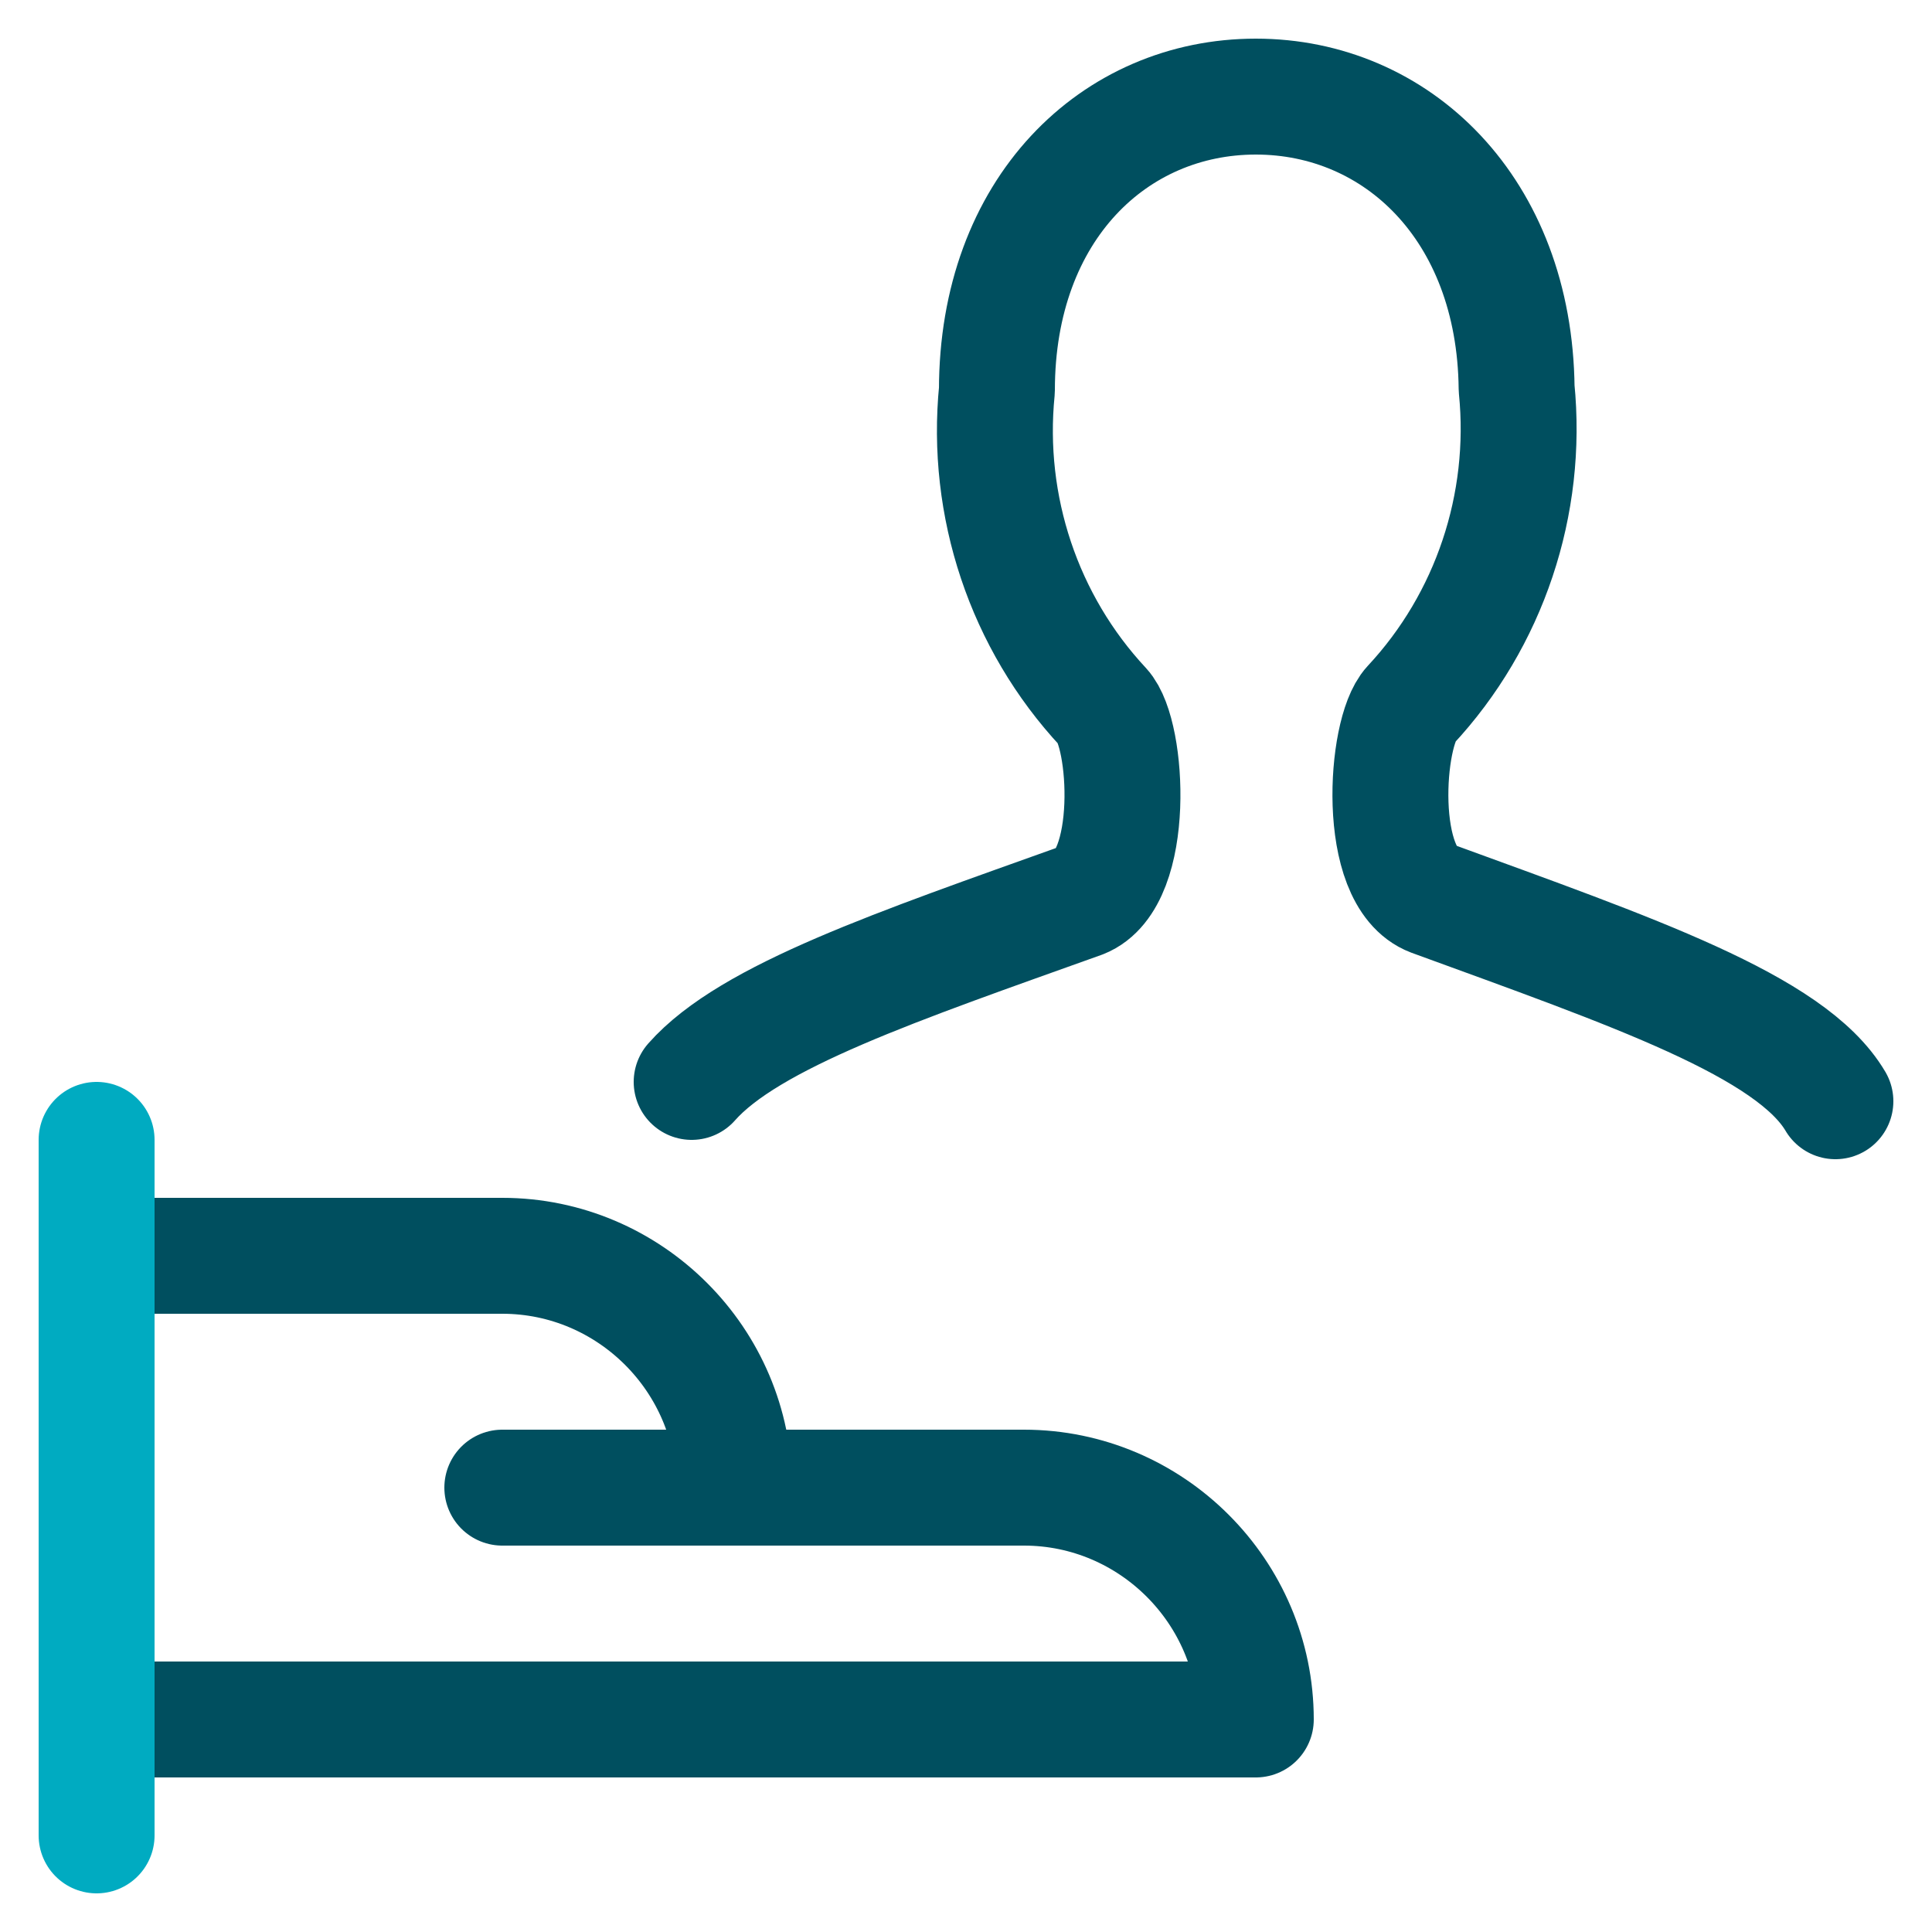
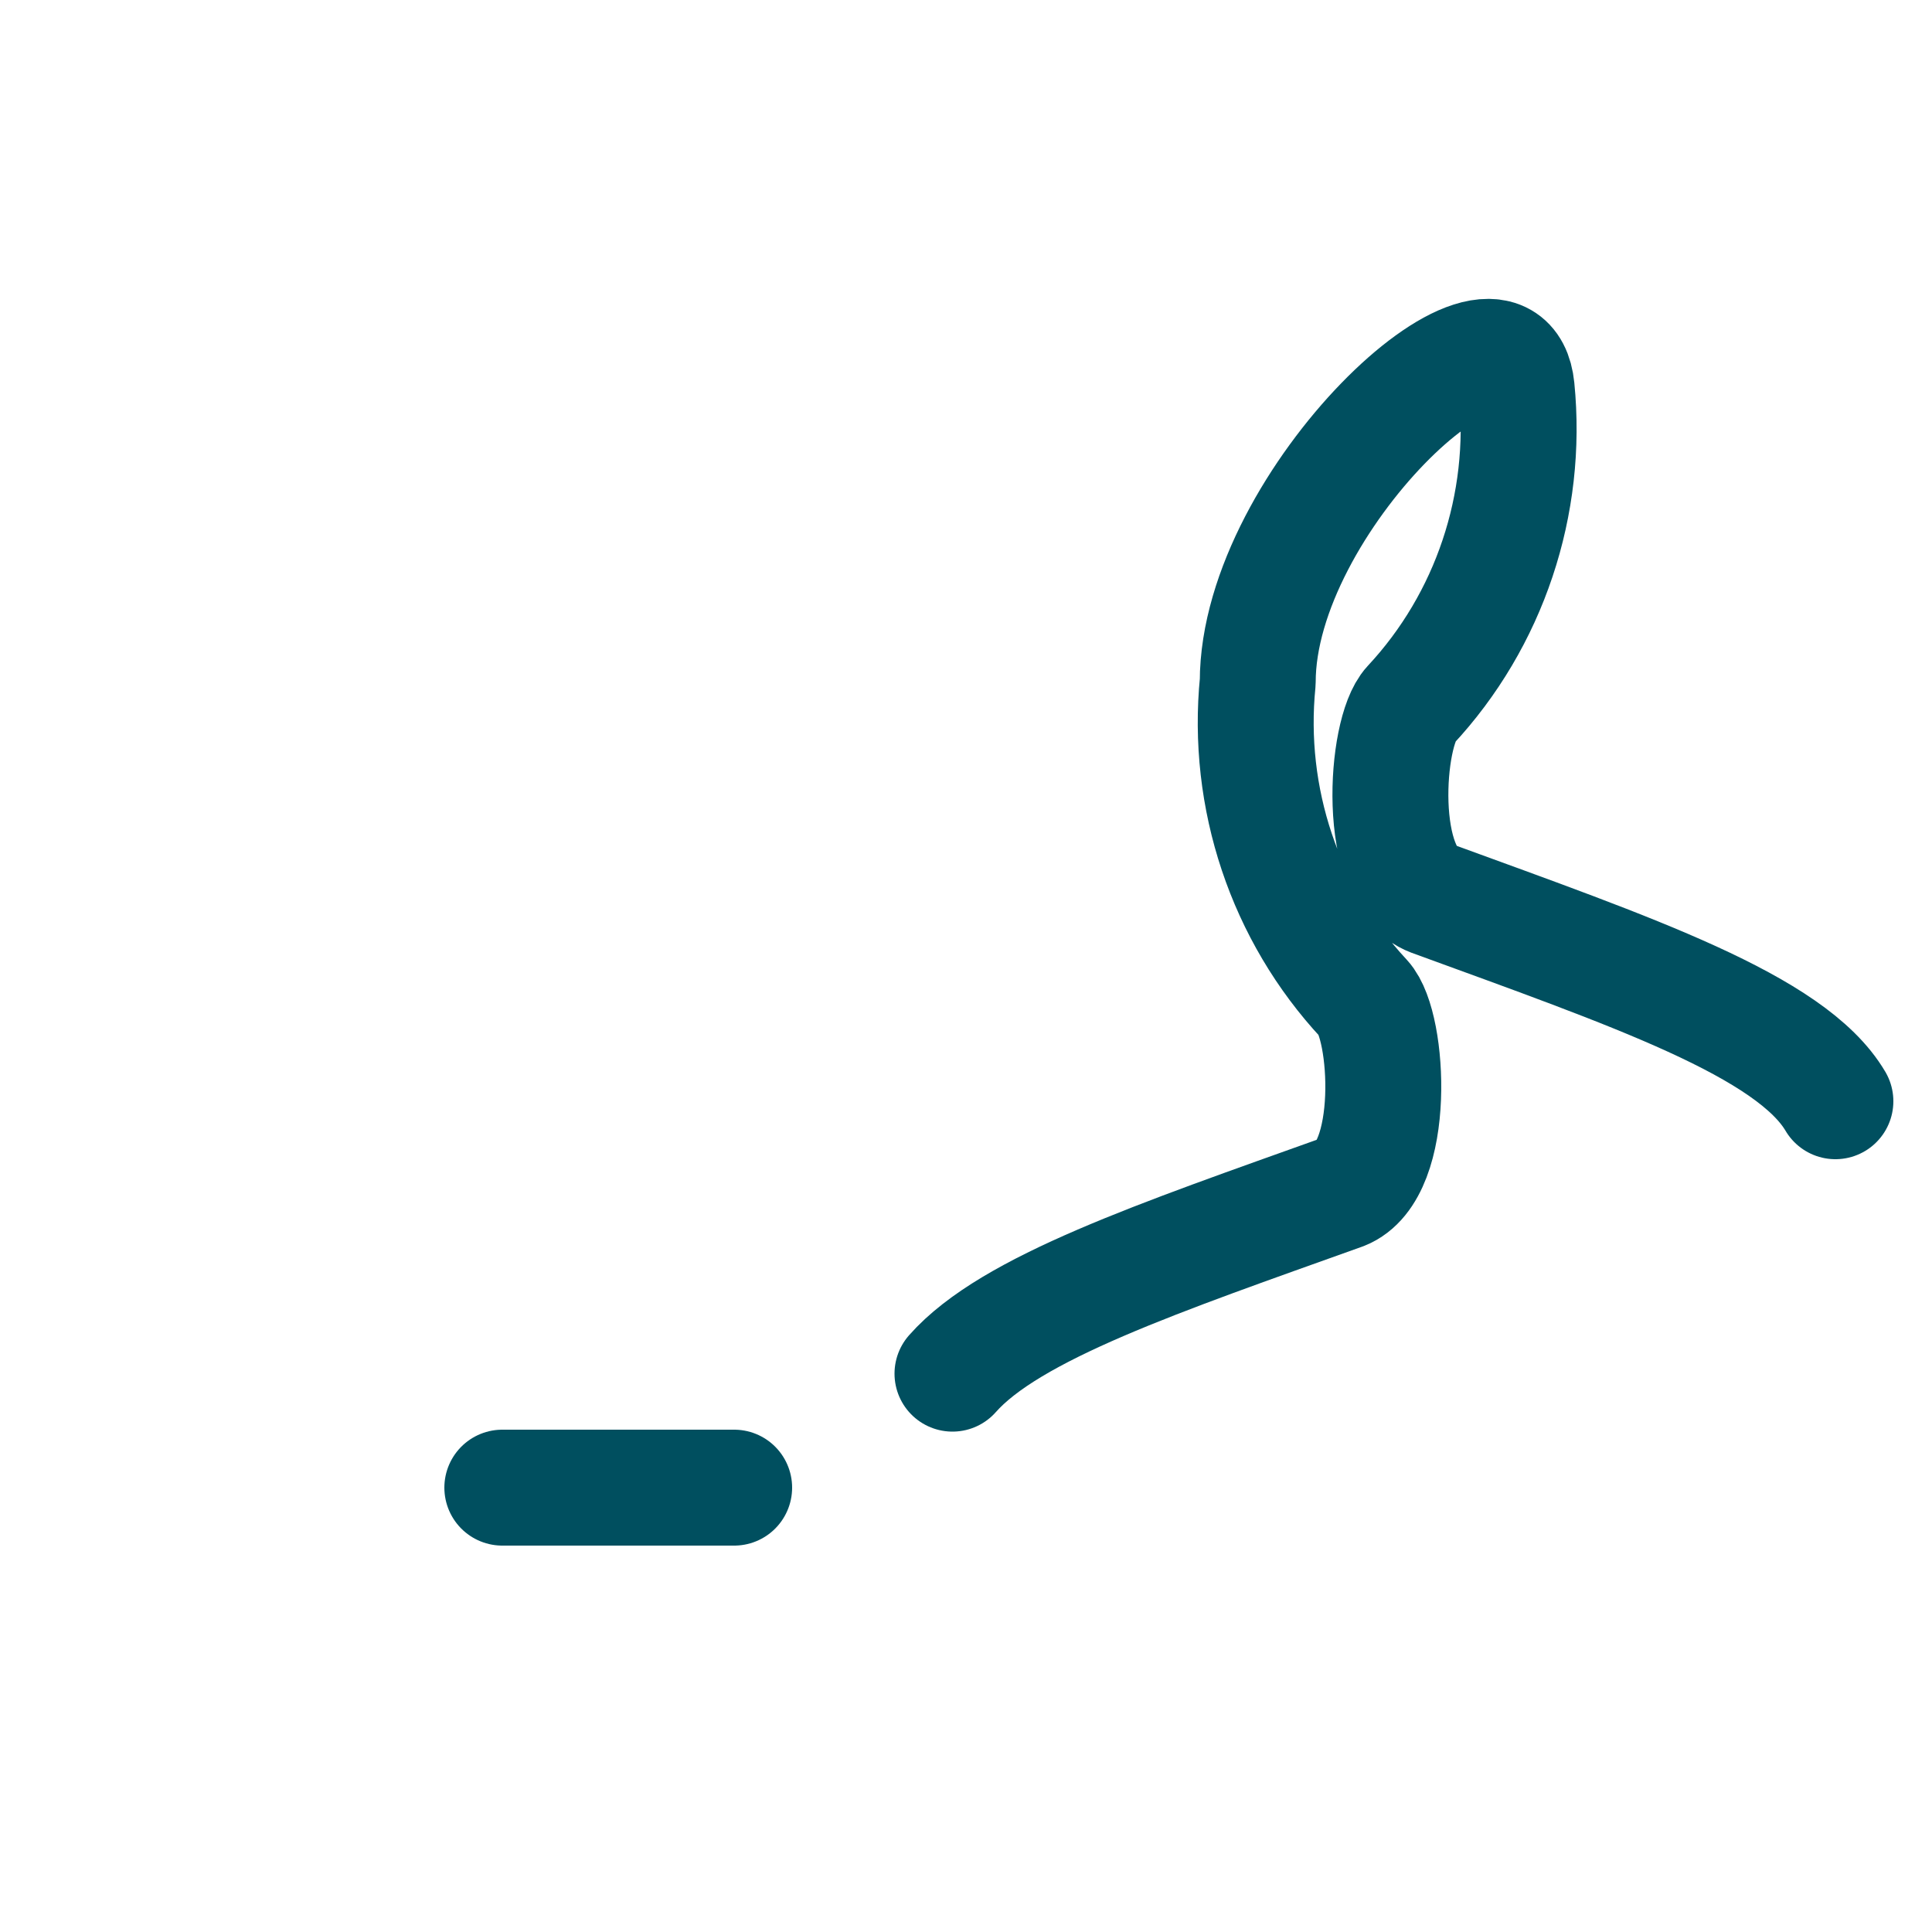
<svg xmlns="http://www.w3.org/2000/svg" width="100" height="100" viewBox="0 0 100 100">
  <title>icon_human hand_2c</title>
  <g class="nc-icon-wrapper">
-     <path class="st0" d="M5 89h60c0-6.6-5.4-12-12-12H38c0-6.6-5.4-12-12-12H5" fill="none" stroke="#004F5F" stroke-width="6" stroke-linecap="round" stroke-linejoin="round" />
    <path class="st0" d="M26 77h12" fill="none" stroke="#004F5F" stroke-width="6" stroke-linecap="round" stroke-linejoin="round" />
-     <path class="st0" d="M95 57c-2.3-3.9-10.5-6.7-20.9-10.5-2.9-1.1-2.4-8.6-1.1-10 4.1-4.4 6.1-10.4 5.5-16.4C78.4 10.8 72.3 5 65 5s-13.4 5.8-13.4 15.2c-.6 6 1.4 12 5.5 16.4 1.3 1.4 1.7 8.9-1.1 10-9.5 3.4-17.2 6-20.2 9.4" fill="none" stroke="#004F5F" stroke-width="6" stroke-linecap="round" stroke-linejoin="round" />
-     <path class="st1" d="M5 59v36" fill="none" stroke="#00ABC1" stroke-width="6" stroke-linecap="round" stroke-linejoin="round" />
+     <path class="st0" d="M95 57c-2.3-3.9-10.5-6.7-20.9-10.5-2.9-1.1-2.4-8.6-1.1-10 4.1-4.4 6.1-10.4 5.5-16.4s-13.4 5.8-13.4 15.2c-.6 6 1.4 12 5.5 16.4 1.3 1.4 1.7 8.9-1.1 10-9.5 3.4-17.2 6-20.2 9.4" fill="none" stroke="#004F5F" stroke-width="6" stroke-linecap="round" stroke-linejoin="round" />
  </g>
</svg>